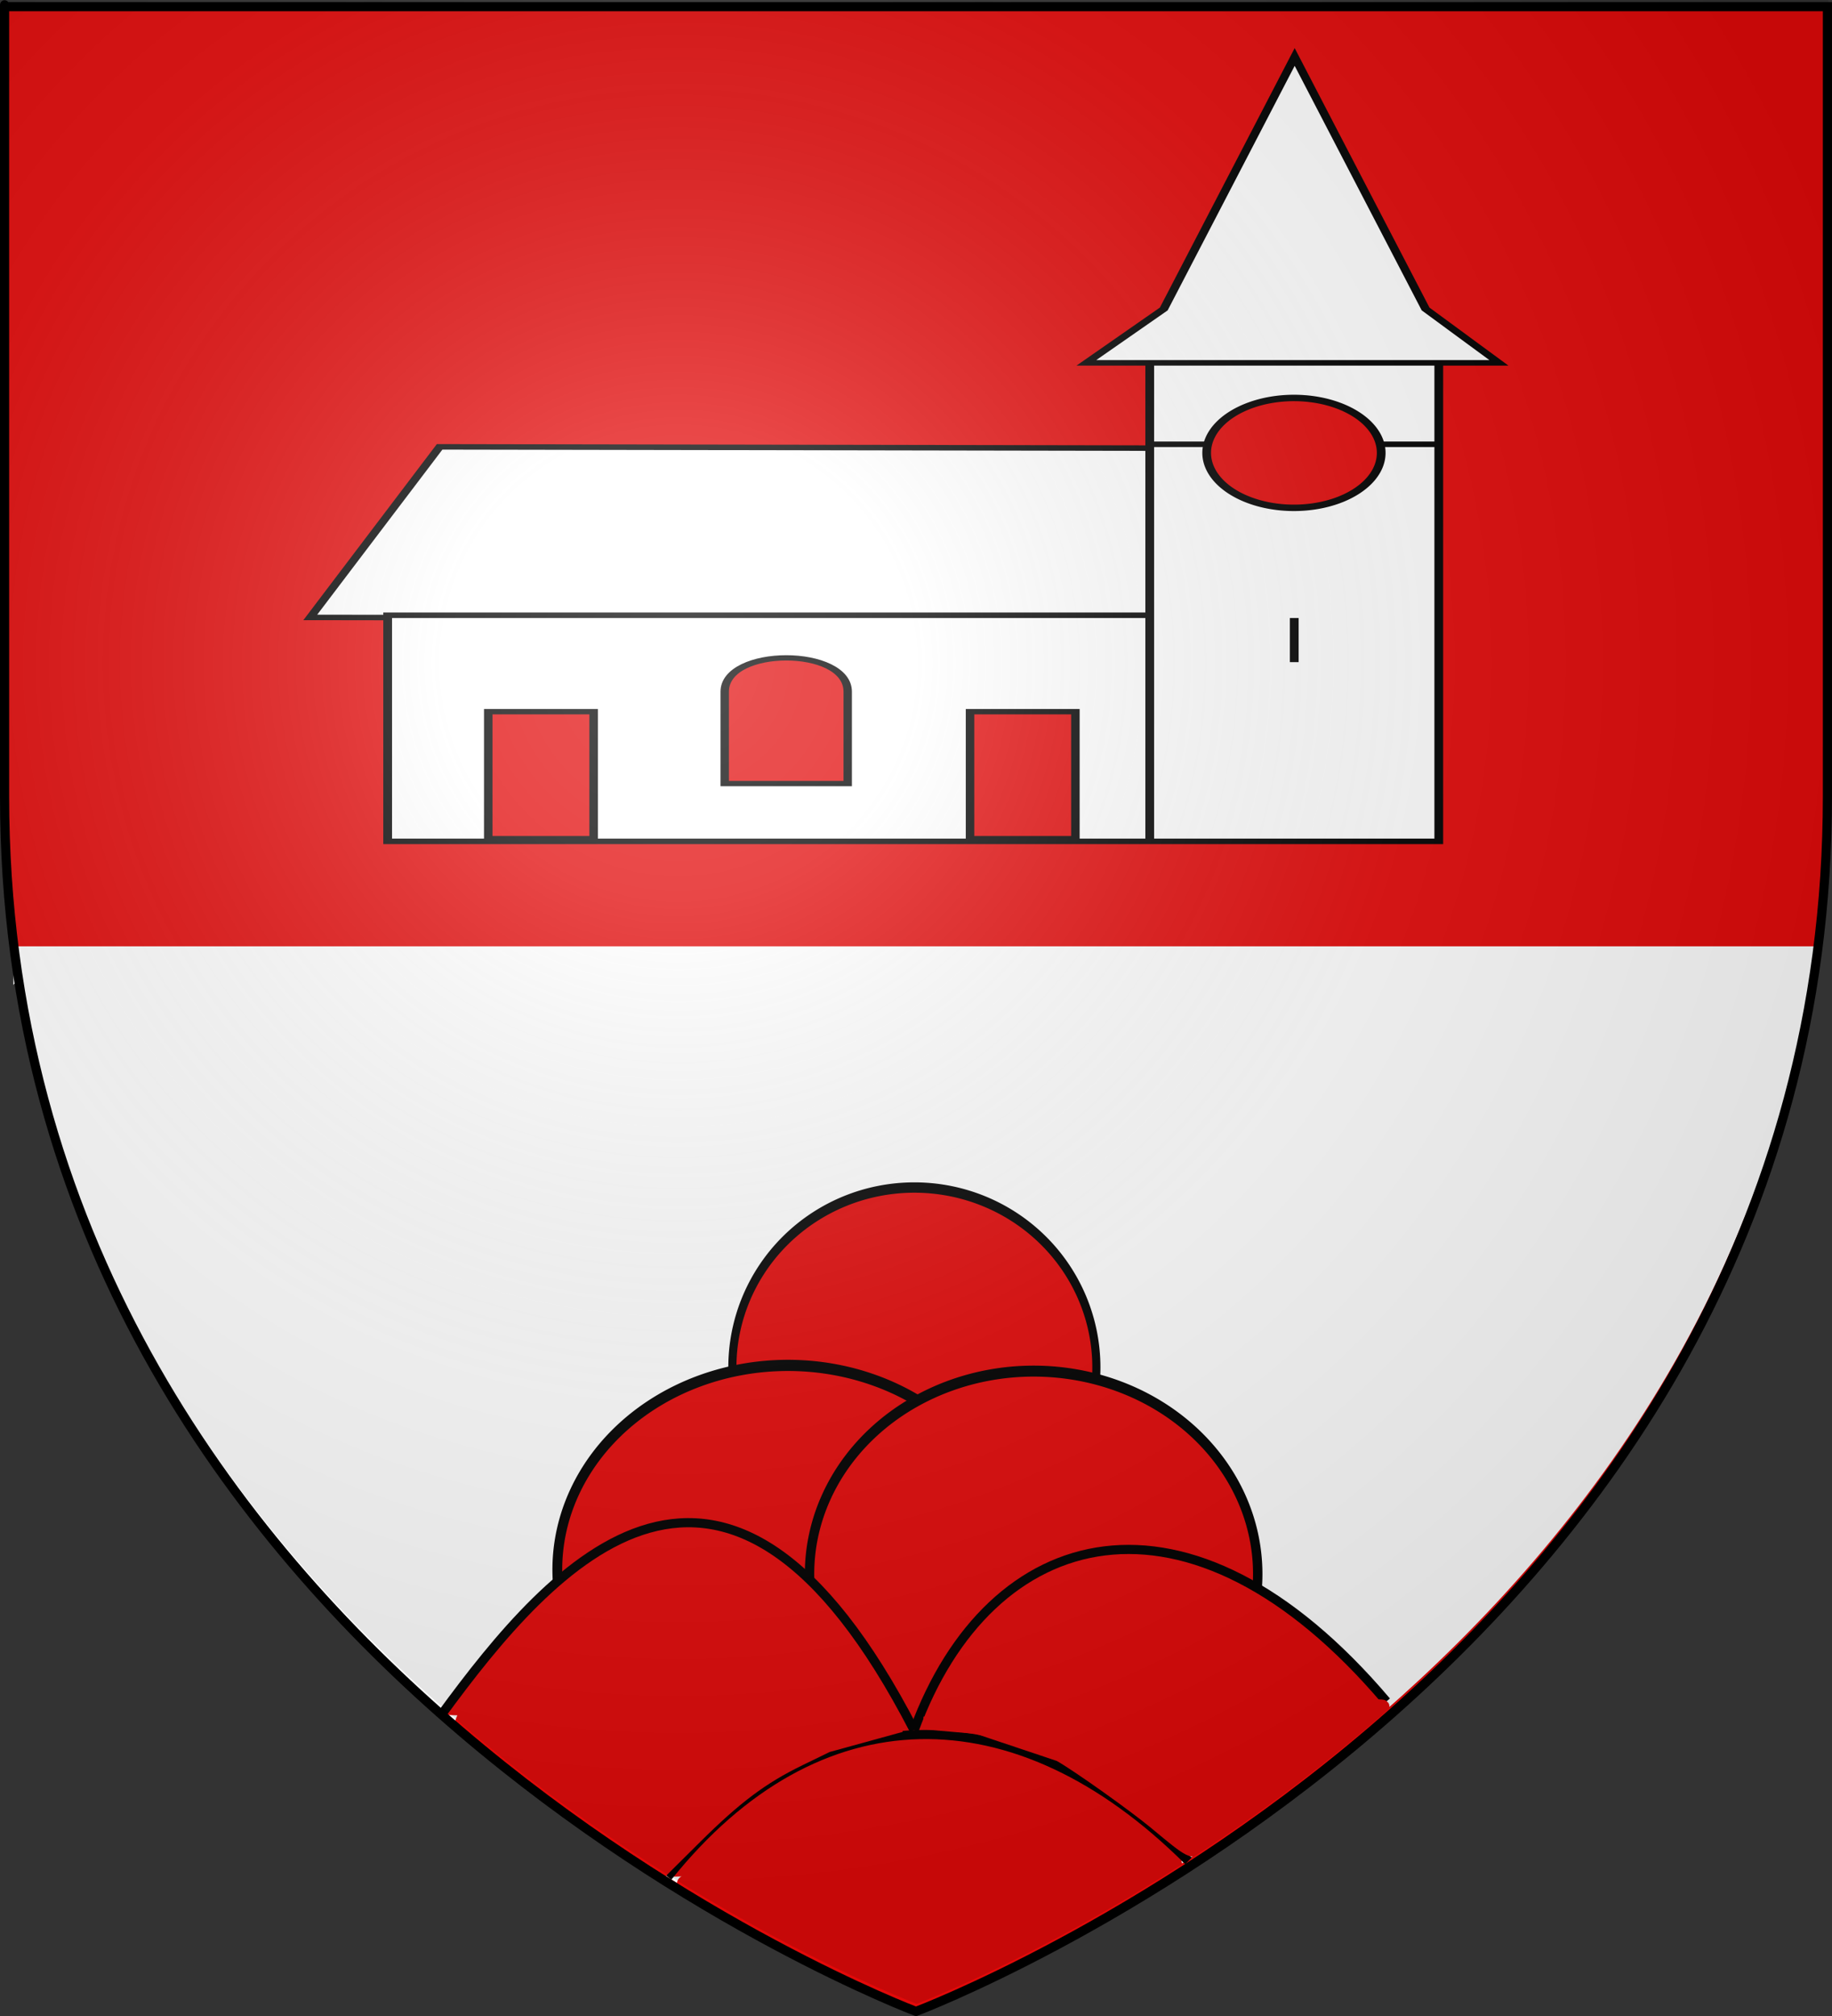
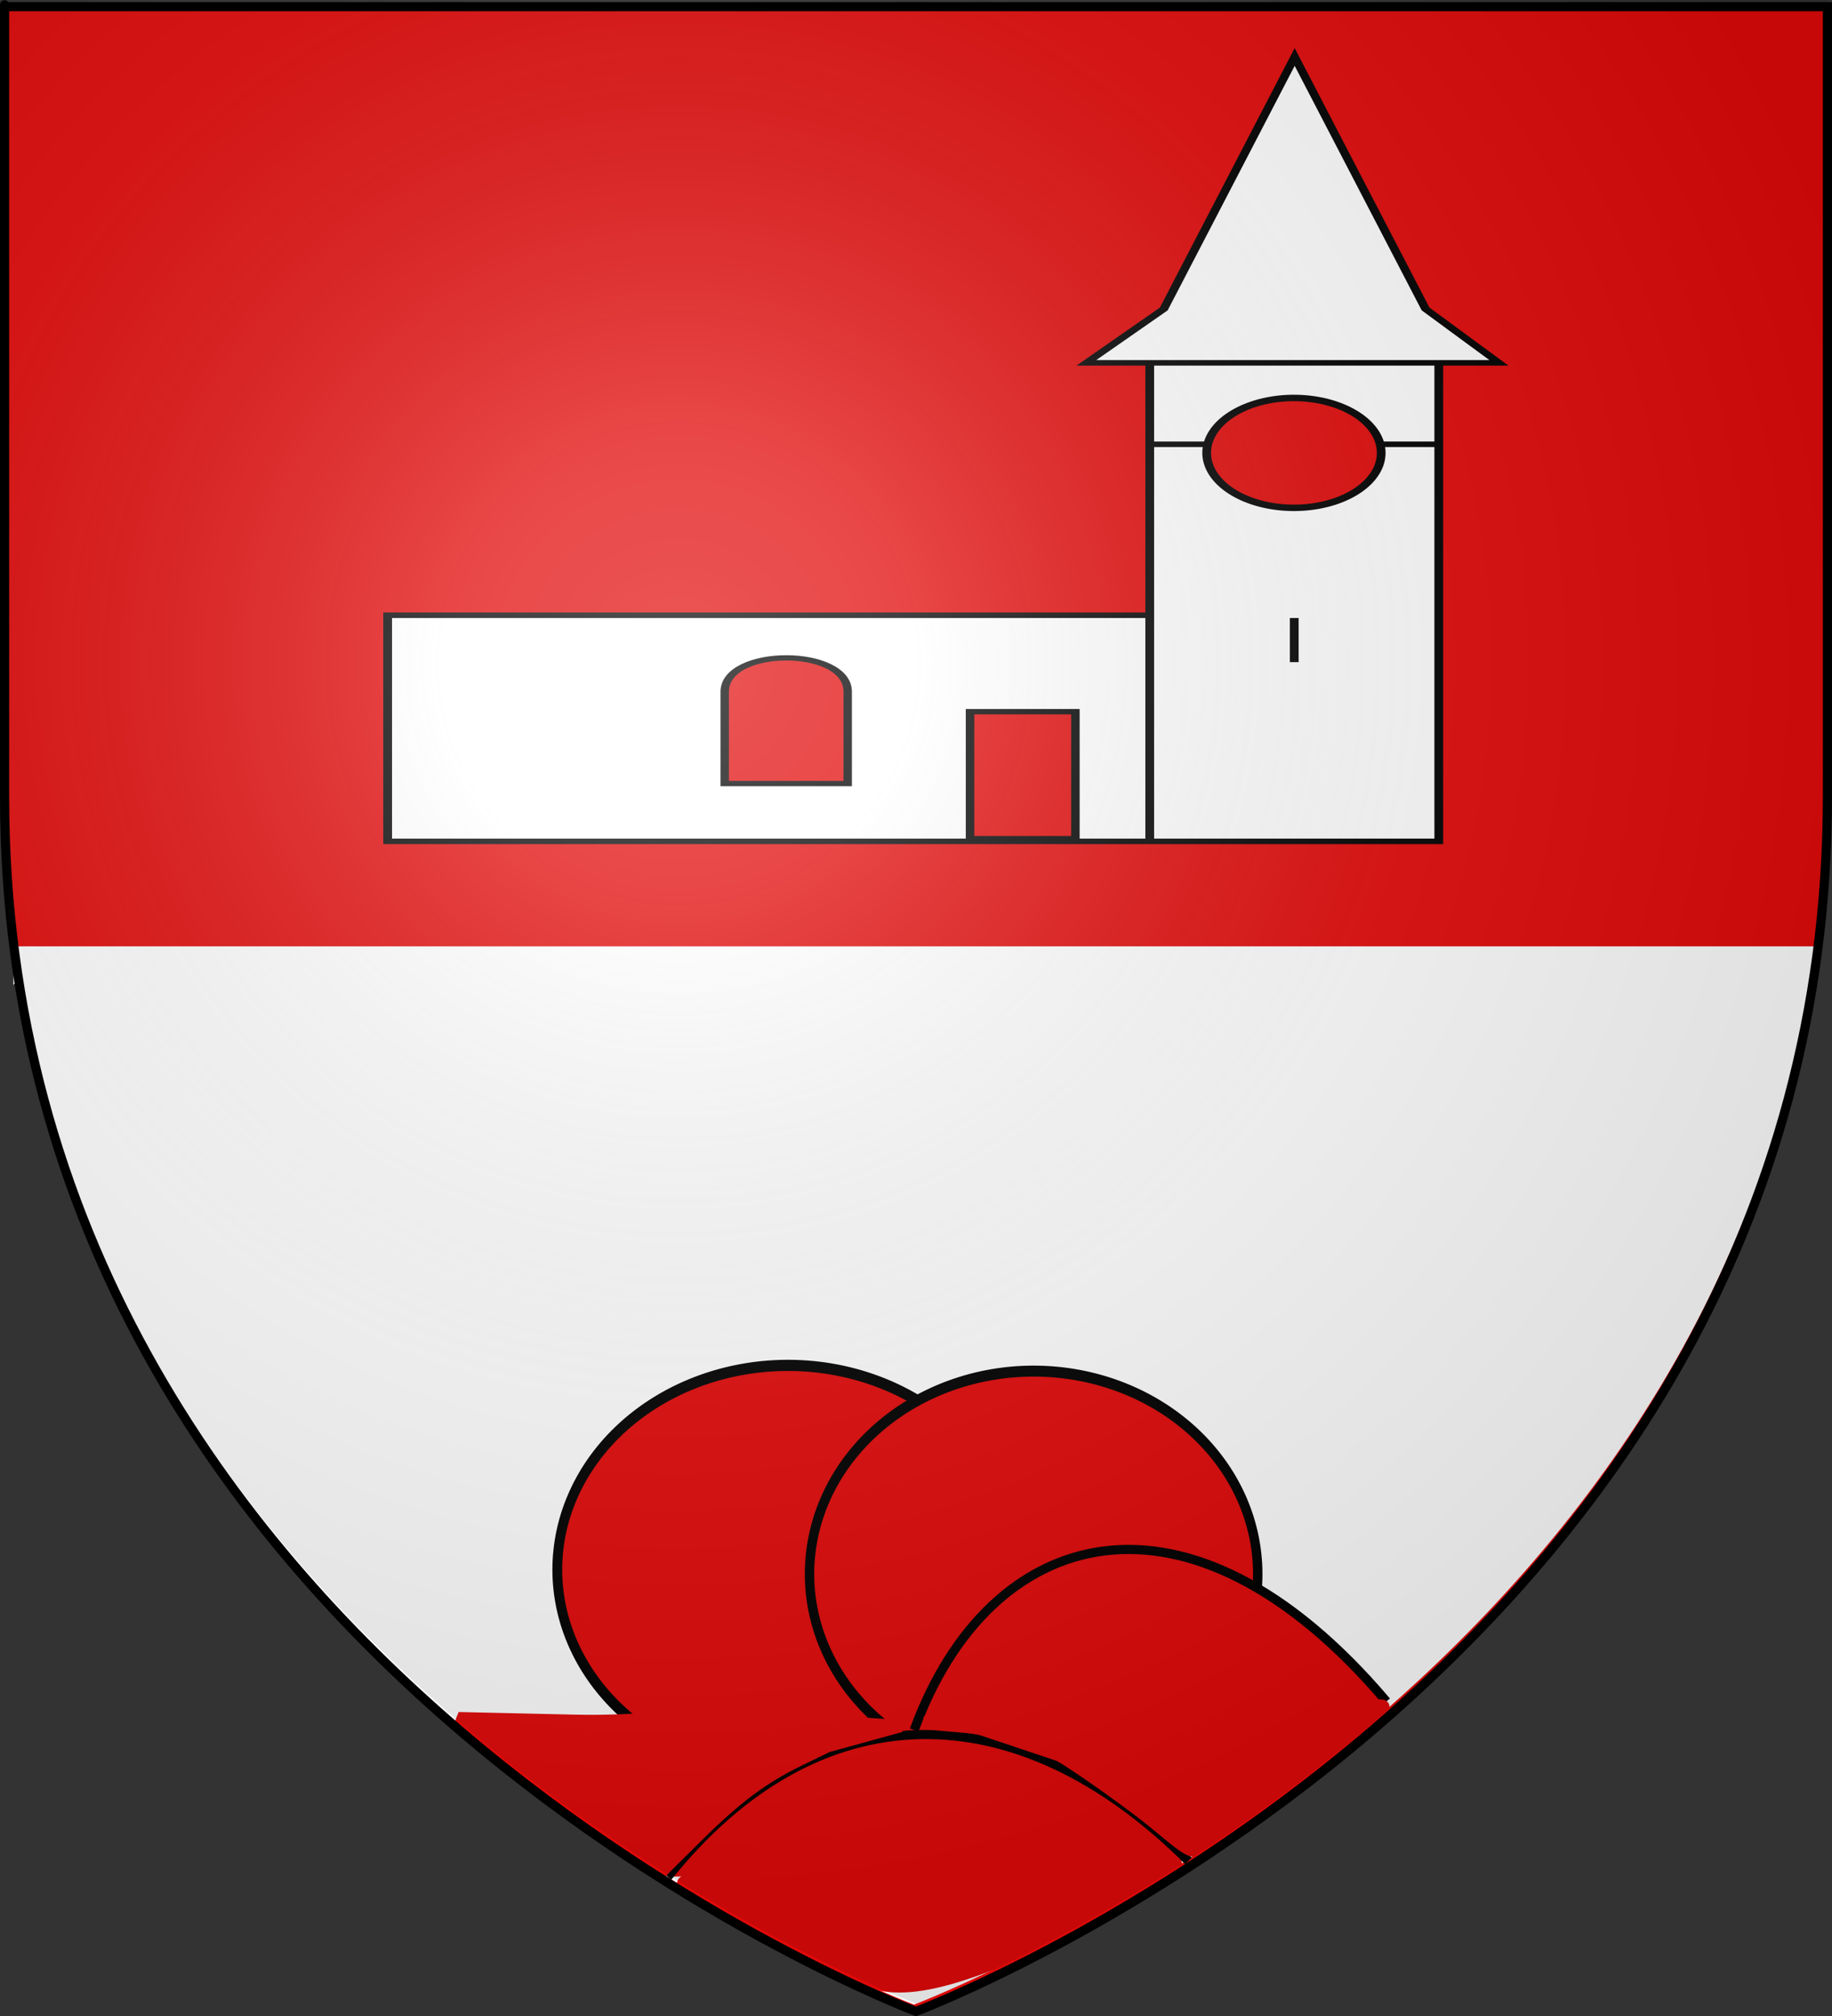
<svg xmlns="http://www.w3.org/2000/svg" xmlns:ns1="http://sodipodi.sourceforge.net/DTD/sodipodi-0.dtd" xmlns:ns2="http://www.inkscape.org/namespaces/inkscape" xmlns:xlink="http://www.w3.org/1999/xlink" height="660" width="600" version="1.0" id="svg2" ns1:version="0.32" ns2:version="0.46" ns1:docname="Blason Penin.svg" ns1:docbase="D:\Mes documents\Renaud-Notre Lapin" ns2:export-filename="/Users/olivier/Desktop/Blason Rouge/Blason_Vide_3D.png" ns2:export-xdpi="144" ns2:export-ydpi="144" ns2:output_extension="org.inkscape.output.svg.inkscape">
  <rect width="100%" height="100%" fill="#333333" stroke="none" />
  <ns1:namedview ns2:window-height="712" ns2:window-width="1024" ns2:pageshadow="2" ns2:pageopacity="0.0" guidetolerance="10.0" gridtolerance="10.0" objecttolerance="10.0" borderopacity="1.0" bordercolor="#666666" pagecolor="#ffffff" id="base" showgrid="false" height="660px" ns2:zoom="0.76703321" ns2:cx="300" ns2:cy="382.64287" ns2:window-x="81" ns2:window-y="116" ns2:current-layer="layer3" showguides="true" ns2:guide-bbox="true" />
  <desc id="desc4">Flag of Canton of Valais (Wallis)</desc>
  <defs id="defs6">
    <ns2:perspective ns1:type="inkscape:persp3d" ns2:vp_x="0 : 330 : 1" ns2:vp_y="0 : 1000 : 0" ns2:vp_z="600 : 330 : 1" ns2:persp3d-origin="300 : 220 : 1" id="perspective35" />
    <linearGradient id="linearGradient2893">
      <stop style="stop-color:white;stop-opacity:0.314;" offset="0" id="stop2895" />
      <stop id="stop2897" offset="0.19" style="stop-color:white;stop-opacity:0.251;" />
      <stop style="stop-color:#6b6b6b;stop-opacity:0.125;" offset="0.6" id="stop2901" />
      <stop style="stop-color:black;stop-opacity:0.125;" offset="1" id="stop2899" />
    </linearGradient>
    <linearGradient id="linearGradient2885">
      <stop id="stop2887" offset="0" style="stop-color:white;stop-opacity:1;" />
      <stop style="stop-color:white;stop-opacity:1;" offset="0.229" id="stop2891" />
      <stop id="stop2889" offset="1" style="stop-color:black;stop-opacity:1;" />
    </linearGradient>
    <linearGradient id="linearGradient2955">
      <stop id="stop2867" offset="0" style="stop-color:#fd0000;stop-opacity:1;" />
      <stop style="stop-color:#e77275;stop-opacity:0.659;" offset="0.5" id="stop2873" />
      <stop style="stop-color:black;stop-opacity:0.323;" offset="1" id="stop2959" />
    </linearGradient>
    <radialGradient ns2:collect="always" xlink:href="#linearGradient2955" id="radialGradient2961" cx="225.524" cy="218.901" fx="225.524" fy="218.901" r="300" gradientTransform="matrix(-4.167939e-4,2.183,-1.884,-3.599562e-4,615.597,-289.121)" gradientUnits="userSpaceOnUse" />
-     <polygon id="star" transform="scale(53,53)" points="0,-1 0.588,0.809 -0.951,-0.309 0.951,-0.309 -0.588,0.809 0,-1 " />
    <clipPath id="clip">
      <path d="M 0,-200 L 0,600 L 300,600 L 300,-200 L 0,-200 z " id="path10" />
    </clipPath>
    <radialGradient ns2:collect="always" xlink:href="#linearGradient2955" id="radialGradient1911" gradientUnits="userSpaceOnUse" gradientTransform="matrix(-4.167939e-4,2.183,-1.884,-3.599562e-4,615.597,-289.121)" cx="225.524" cy="218.901" fx="225.524" fy="218.901" r="300" />
    <radialGradient ns2:collect="always" xlink:href="#linearGradient2955" id="radialGradient2865" gradientUnits="userSpaceOnUse" gradientTransform="matrix(0,1.749,-1.593,-1.049767e-7,551.788,-191.29)" cx="225.524" cy="218.901" fx="225.524" fy="218.901" r="300" />
    <radialGradient ns2:collect="always" xlink:href="#linearGradient2955" id="radialGradient2871" gradientUnits="userSpaceOnUse" gradientTransform="matrix(0,1.386,-1.323,-5.741131e-8,-158.082,-109.541)" cx="225.524" cy="218.901" fx="225.524" fy="218.901" r="300" />
    <radialGradient ns2:collect="always" xlink:href="#linearGradient2893" id="radialGradient3163" gradientUnits="userSpaceOnUse" gradientTransform="matrix(1.353,0,0,1.349,-77.399,-88.235)" cx="221.445" cy="226.331" fx="221.445" fy="226.331" r="300" />
    <radialGradient r="300" fy="579.933" fx="858.042" cy="579.933" cx="858.042" gradientTransform="matrix(1.215,1.531577e-24,1.464684e-23,1.267,-839.192,-490.489)" gradientUnits="userSpaceOnUse" id="radialGradient3236" xlink:href="#linearGradient2893" ns2:collect="always" />
    <linearGradient id="linearGradient5626">
      <stop id="stop2965" offset="0" style="stop-color:white;stop-opacity:0;" />
      <stop id="stop5629" offset="1" style="stop-color:black;stop-opacity:0.646;" />
    </linearGradient>
    <linearGradient id="linearGradient5616">
      <stop id="stop5618" offset="0" style="stop-color:#ffffff;stop-opacity:0.314;" />
      <stop style="stop-color:#ffffff;stop-opacity:0.251;" offset="0.19" id="stop5620" />
      <stop id="stop5622" offset="0.6" style="stop-color:#6b6b6b;stop-opacity:0.125;" />
      <stop id="stop5624" offset="1" style="stop-color:#000000;stop-opacity:0.125;" />
    </linearGradient>
    <ns2:perspective id="perspective32" ns2:persp3d-origin="301.5 : 254.33333 : 1" ns2:vp_z="603 : 381.5 : 1" ns2:vp_y="0 : 1000 : 0" ns2:vp_x="0 : 381.5 : 1" ns1:type="inkscape:persp3d" />
  </defs>
  <g ns2:groupmode="layer" id="layer3" ns2:label="Fond écu" style="display:inline">
    <path id="path2855" style="fill:#e20909;fill-opacity:1;fill-rule:evenodd;stroke:none;stroke-width:1px;stroke-linecap:butt;stroke-linejoin:miter;stroke-opacity:1" d="M 300,658.5 C 300,658.5 598.5,546.18 598.5,260.728 C 598.5,-24.723 598.5,2.176 598.5,2.176 L 1.5,2.176 L 1.5,260.728 C 1.5,546.18 300,658.5 300,658.5 z" ns1:nodetypes="cccccc" />
    <path id="path11795" style="fill:#ffffff;fill-opacity:1;fill-rule:evenodd;stroke:none;stroke-width:1px;stroke-linecap:butt;stroke-linejoin:miter;stroke-opacity:1;display:inline" d="M 299.35,656.272 C 299.35,656.272 544.126,564.167 590.364,334.801 C 595.187,310.878 596.447,309.814 595.324,309.814 L 4.498,309.814 C 4.498,335.96 3.354,309.341 7.904,332.629 C 53.029,563.586 299.35,656.272 299.35,656.272 z" ns1:nodetypes="csccsc" />
-     <path ns1:type="arc" style="opacity:1;fill:#e20909;fill-opacity:1;fill-rule:nonzero;stroke:#000000;stroke-width:2.583;stroke-linecap:round;stroke-linejoin:miter;marker:none;marker-start:none;marker-mid:none;marker-end:none;stroke-miterlimit:4;stroke-dasharray:none;stroke-dashoffset:0;stroke-opacity:1;visibility:visible;display:inline;overflow:visible;enable-background:accumulate" id="path4423" ns1:cx="-158.16574" ns1:cy="611.18341" ns1:rx="57.92902" ns1:ry="44.911263" d="M -100.237,611.183 A 57.929,44.911 0 1 1 -216.095,611.183 A 57.929,44.911 0 1 1 -100.237,611.183 z" transform="matrix(1.029,0,0,1.311,462.219,-353.608)" />
    <path ns1:type="arc" style="opacity:1;fill:#e20909;fill-opacity:1;fill-rule:nonzero;stroke:#000000;stroke-width:2.46;stroke-linecap:round;stroke-linejoin:miter;marker:none;marker-start:none;marker-mid:none;marker-end:none;stroke-miterlimit:4;stroke-dasharray:none;stroke-dashoffset:0;stroke-opacity:1;visibility:visible;display:inline;overflow:visible;enable-background:accumulate" id="path4426" ns1:cx="-158.16574" ns1:cy="611.18341" ns1:rx="57.92902" ns1:ry="44.911263" d="M -100.237,611.183 A 57.929,44.911 0 1 1 -216.095,611.183 A 57.929,44.911 0 1 1 -100.237,611.183 z" transform="matrix(1.304,0,0,1.489,464.314,-396.175)" />
    <path ns1:type="arc" style="opacity:1;fill:#e20909;fill-opacity:1;fill-rule:nonzero;stroke:#000000;stroke-width:2.429;stroke-linecap:round;stroke-linejoin:miter;marker:none;marker-start:none;marker-mid:none;marker-end:none;stroke-miterlimit:4;stroke-dasharray:none;stroke-dashoffset:0;stroke-opacity:1;visibility:visible;display:inline;overflow:visible;enable-background:accumulate" id="path4428" ns1:cx="-158.16574" ns1:cy="611.18341" ns1:rx="57.92902" ns1:ry="44.911263" d="M -100.237,611.183 A 57.929,44.911 0 1 1 -216.095,611.183 A 57.929,44.911 0 1 1 -100.237,611.183 z" transform="matrix(1.267,0,0,1.479,538.923,-388.64)" />
-     <path style="fill:#e20909;fill-rule:evenodd;stroke:#000000;stroke-width:3;stroke-linecap:butt;stroke-linejoin:miter;stroke-miterlimit:4;stroke-dasharray:none;stroke-opacity:1" d="M 144.551,561.389 C 181.143,511.372 237.641,446.943 299.354,566.363" id="path4436" ns1:nodetypes="cc" />
    <path style="fill:#e20909;fill-rule:evenodd;stroke:#000000;stroke-width:3;stroke-linecap:butt;stroke-linejoin:miter;stroke-miterlimit:4;stroke-dasharray:none;stroke-opacity:1" d="M 218.698,614.438 C 267.572,553.467 332.7,552.945 389.231,609.231" id="path4438" ns1:nodetypes="cc" />
    <path style="fill:#e20909;fill-rule:evenodd;stroke:#000000;stroke-width:3;stroke-linecap:butt;stroke-linejoin:miter;stroke-miterlimit:4;stroke-dasharray:none;stroke-opacity:1" d="M 299.408,566.381 C 324.172,498.673 389.461,480.807 454.072,557.023" id="path4440" ns1:nodetypes="cc" />
    <path style="opacity:1;fill:#e20909;fill-opacity:1;fill-rule:nonzero;stroke:#e20909;stroke-width:4.166;stroke-linecap:round;stroke-linejoin:bevel;stroke-miterlimit:4;stroke-dasharray:none;stroke-dashoffset:0;stroke-opacity:1" d="M 202.136,602.74 C 185.555,591.364 163.85,574.925 155.711,567.579 L 150.156,562.565 L 188.345,563.424 C 225.389,564.256 248.407,556.045 257.163,559.59 C 264.7,562.641 284.078,564.965 295.093,564.977 L 270.972,571.618 L 261.945,576.008 C 249.642,581.992 241.056,588.42 227.826,601.554 L 216.62,612.678 L 202.136,602.74 z" id="path5223" ns1:nodetypes="ccccscccccc" />
-     <path style="opacity:1;fill:#e20909;fill-opacity:1;fill-rule:nonzero;stroke:#e20909;stroke-width:4.166;stroke-linecap:round;stroke-linejoin:bevel;stroke-miterlimit:4;stroke-dasharray:none;stroke-dashoffset:0;stroke-opacity:1" d="M 277.176,645.556 C 258.157,636.578 227.248,619.868 223.936,616.774 C 223.271,616.152 225.458,615.315 228.797,614.914 C 235.685,614.085 384.434,609.69 385.041,610.298 C 385.525,610.781 358.146,626.967 343.878,634.633 C 334.927,639.441 300.369,655.695 299.095,655.695 C 298.854,655.695 288.99,651.133 277.176,645.556 L 277.176,645.556 z" id="path5225" />
+     <path style="opacity:1;fill:#e20909;fill-opacity:1;fill-rule:nonzero;stroke:#e20909;stroke-width:4.166;stroke-linecap:round;stroke-linejoin:bevel;stroke-miterlimit:4;stroke-dasharray:none;stroke-dashoffset:0;stroke-opacity:1" d="M 277.176,645.556 C 258.157,636.578 227.248,619.868 223.936,616.774 C 223.271,616.152 225.458,615.315 228.797,614.914 C 235.685,614.085 384.434,609.69 385.041,610.298 C 385.525,610.781 358.146,626.967 343.878,634.633 C 298.854,655.695 288.99,651.133 277.176,645.556 L 277.176,645.556 z" id="path5225" />
    <path style="opacity:1;fill:#e20909;fill-opacity:1;fill-rule:nonzero;stroke:#e20909;stroke-width:4.166;stroke-linecap:round;stroke-linejoin:bevel;stroke-miterlimit:4;stroke-dasharray:none;stroke-dashoffset:0;stroke-opacity:1" d="M 378.304,596.819 C 371.667,591.3 353.116,578.057 346.981,574.592 L 320.115,565.591 L 302.344,564.053 C 315.441,564.894 375.697,563.552 385.883,556.844 L 399.102,554.719 L 424.787,559.428 C 439.994,558.507 452.668,558.129 452.952,558.588 C 453.964,560.227 406.721,597.196 394.05,604.681 C 390.418,606.827 390.216,606.726 378.304,596.819 L 378.304,596.819 z" id="path5227" ns1:nodetypes="cccccccsscc" />
    <g id="g5632" transform="matrix(-0.688,0,0,0.433,502.66,10.921)">
      <g ns2:label="Fond écu" id="g5634" />
      <g ns2:label="Meubles" id="g5636">
-         <path ns1:nodetypes="ccccc" id="path34169" d="M 180.615,313.605 L 521.34,312.634 L 582.915,441.61 L 179.644,442.581 L 180.615,313.605 z" style="fill:#ffffff;fill-opacity:1;fill-rule:evenodd;stroke:#000000;stroke-width:4.17px;stroke-linecap:butt;stroke-linejoin:miter;stroke-opacity:1" />
        <path ns1:nodetypes="cccccccccccc" id="path30615" d="M 546.072,610.915 L 546.072,439.955 L 183.303,439.955 L 183.303,610.915 L 183.303,439.955 L 183.303,248.146 L 45.701,248.146 L 45.701,310.692 L 182.557,310.692 L 45.701,310.692 L 45.701,610.915 L 546.072,610.915 z" style="fill:#ffffff;fill-opacity:1;fill-rule:evenodd;stroke:#000000;stroke-width:4.17px;stroke-linecap:butt;stroke-linejoin:miter;stroke-opacity:1" />
        <rect ry="0" rx="0" y="512.865" x="218.685" height="96.026" width="50.158" id="rect31502" style="opacity:1;fill:#e20909;fill-opacity:1;fill-rule:nonzero;stroke:#000000;stroke-width:4.049;stroke-miterlimit:4;stroke-dasharray:none;stroke-opacity:1" />
-         <rect style="opacity:1;fill:#e20909;fill-opacity:1;fill-rule:nonzero;stroke:#000000;stroke-width:4.049;stroke-miterlimit:4;stroke-dasharray:none;stroke-opacity:1" id="rect32389" width="50.158" height="96.026" x="448.022" y="512.865" rx="0" ry="0" />
        <path ns1:nodetypes="ccczz" id="path32391" d="M 327.072,497.73 L 327.072,567.22 L 385.624,567.22 L 385.624,497.73 C 385.624,463.69 327.072,463.591 327.072,497.73 z" style="fill:#e20909;fill-opacity:1;fill-rule:evenodd;stroke:#000000;stroke-width:3.994px;stroke-linecap:butt;stroke-linejoin:miter;stroke-opacity:1" />
        <path transform="matrix(4.146,0,0,4.861,-2585.955,-2820.753)" d="M 661.396,645.538 A 10.019,8.546 0 1 1 641.357,645.538 A 10.019,8.546 0 1 1 661.396,645.538 z" ns1:ry="8.5459251" ns1:rx="10.019361" ns1:cy="645.53772" ns1:cx="651.37628" id="path33278" style="opacity:1;fill:#e20909;fill-opacity:1;fill-rule:nonzero;stroke:#000000;stroke-width:1;stroke-miterlimit:4;stroke-dasharray:none;stroke-opacity:1" ns1:type="arc" />
        <path id="path33280" d="M 114.502,442.04 L 114.502,475.398" style="fill:#ffffff;fill-opacity:1;fill-rule:evenodd;stroke:#000000;stroke-width:4.17px;stroke-linecap:butt;stroke-linejoin:miter;stroke-opacity:1" />
        <path ns1:nodetypes="cccccc" id="path33282" d="M 213.462,249.117 L 176.619,208.39 L 114.303,17.838 L 51.986,208.39 L 17.085,249.117 L 213.462,249.117 z" style="fill:#ffffff;fill-opacity:1;fill-rule:evenodd;stroke:#000000;stroke-width:4.17px;stroke-linecap:butt;stroke-linejoin:miter;stroke-opacity:1" />
      </g>
      <g style="display:inline" ns2:label="Reflet final" id="g5646" />
      <g style="display:inline" ns2:label="Contour final" id="g5648" />
    </g>
  </g>
  <g ns2:groupmode="layer" id="layer4" ns2:label="Meubles" ns1:insensitive="true" />
  <g ns2:groupmode="layer" id="layer2" ns2:label="Reflet final" ns1:insensitive="true">
    <path ns1:nodetypes="cccccc" d="M 300.23,656.012 C 300.23,656.012 598.73,543.692 598.73,258.24 C 598.73,-27.211 598.73,-0.312 598.73,-0.312 L 1.73,-0.312 L 1.73,258.24 C 1.73,543.692 300.23,656.012 300.23,656.012 z" style="opacity:1;fill:url(#radialGradient3163);fill-opacity:1;fill-rule:evenodd;stroke:none;stroke-width:1px;stroke-linecap:butt;stroke-linejoin:miter;stroke-opacity:1" id="path2875" ns2:export-xdpi="144" ns2:export-ydpi="144" />
  </g>
  <g ns2:groupmode="layer" id="layer1" ns2:label="Contour final" ns1:insensitive="true">
    <path ns1:nodetypes="cccccc" d="M 300,658.5 C 300,658.5 1.5,546.18 1.5,260.728 C 1.5,-24.723 1.5,2.176 1.5,2.176 L 598.5,2.176 L 598.5,260.728 C 598.5,546.18 300,658.5 300,658.5 z " style="opacity:1;fill:none;fill-opacity:1;fill-rule:evenodd;stroke:#000000;stroke-width:3;stroke-linecap:butt;stroke-linejoin:miter;stroke-miterlimit:4;stroke-dasharray:none;stroke-opacity:1" id="path1411" ns2:export-xdpi="144" ns2:export-ydpi="144" />
  </g>
</svg>